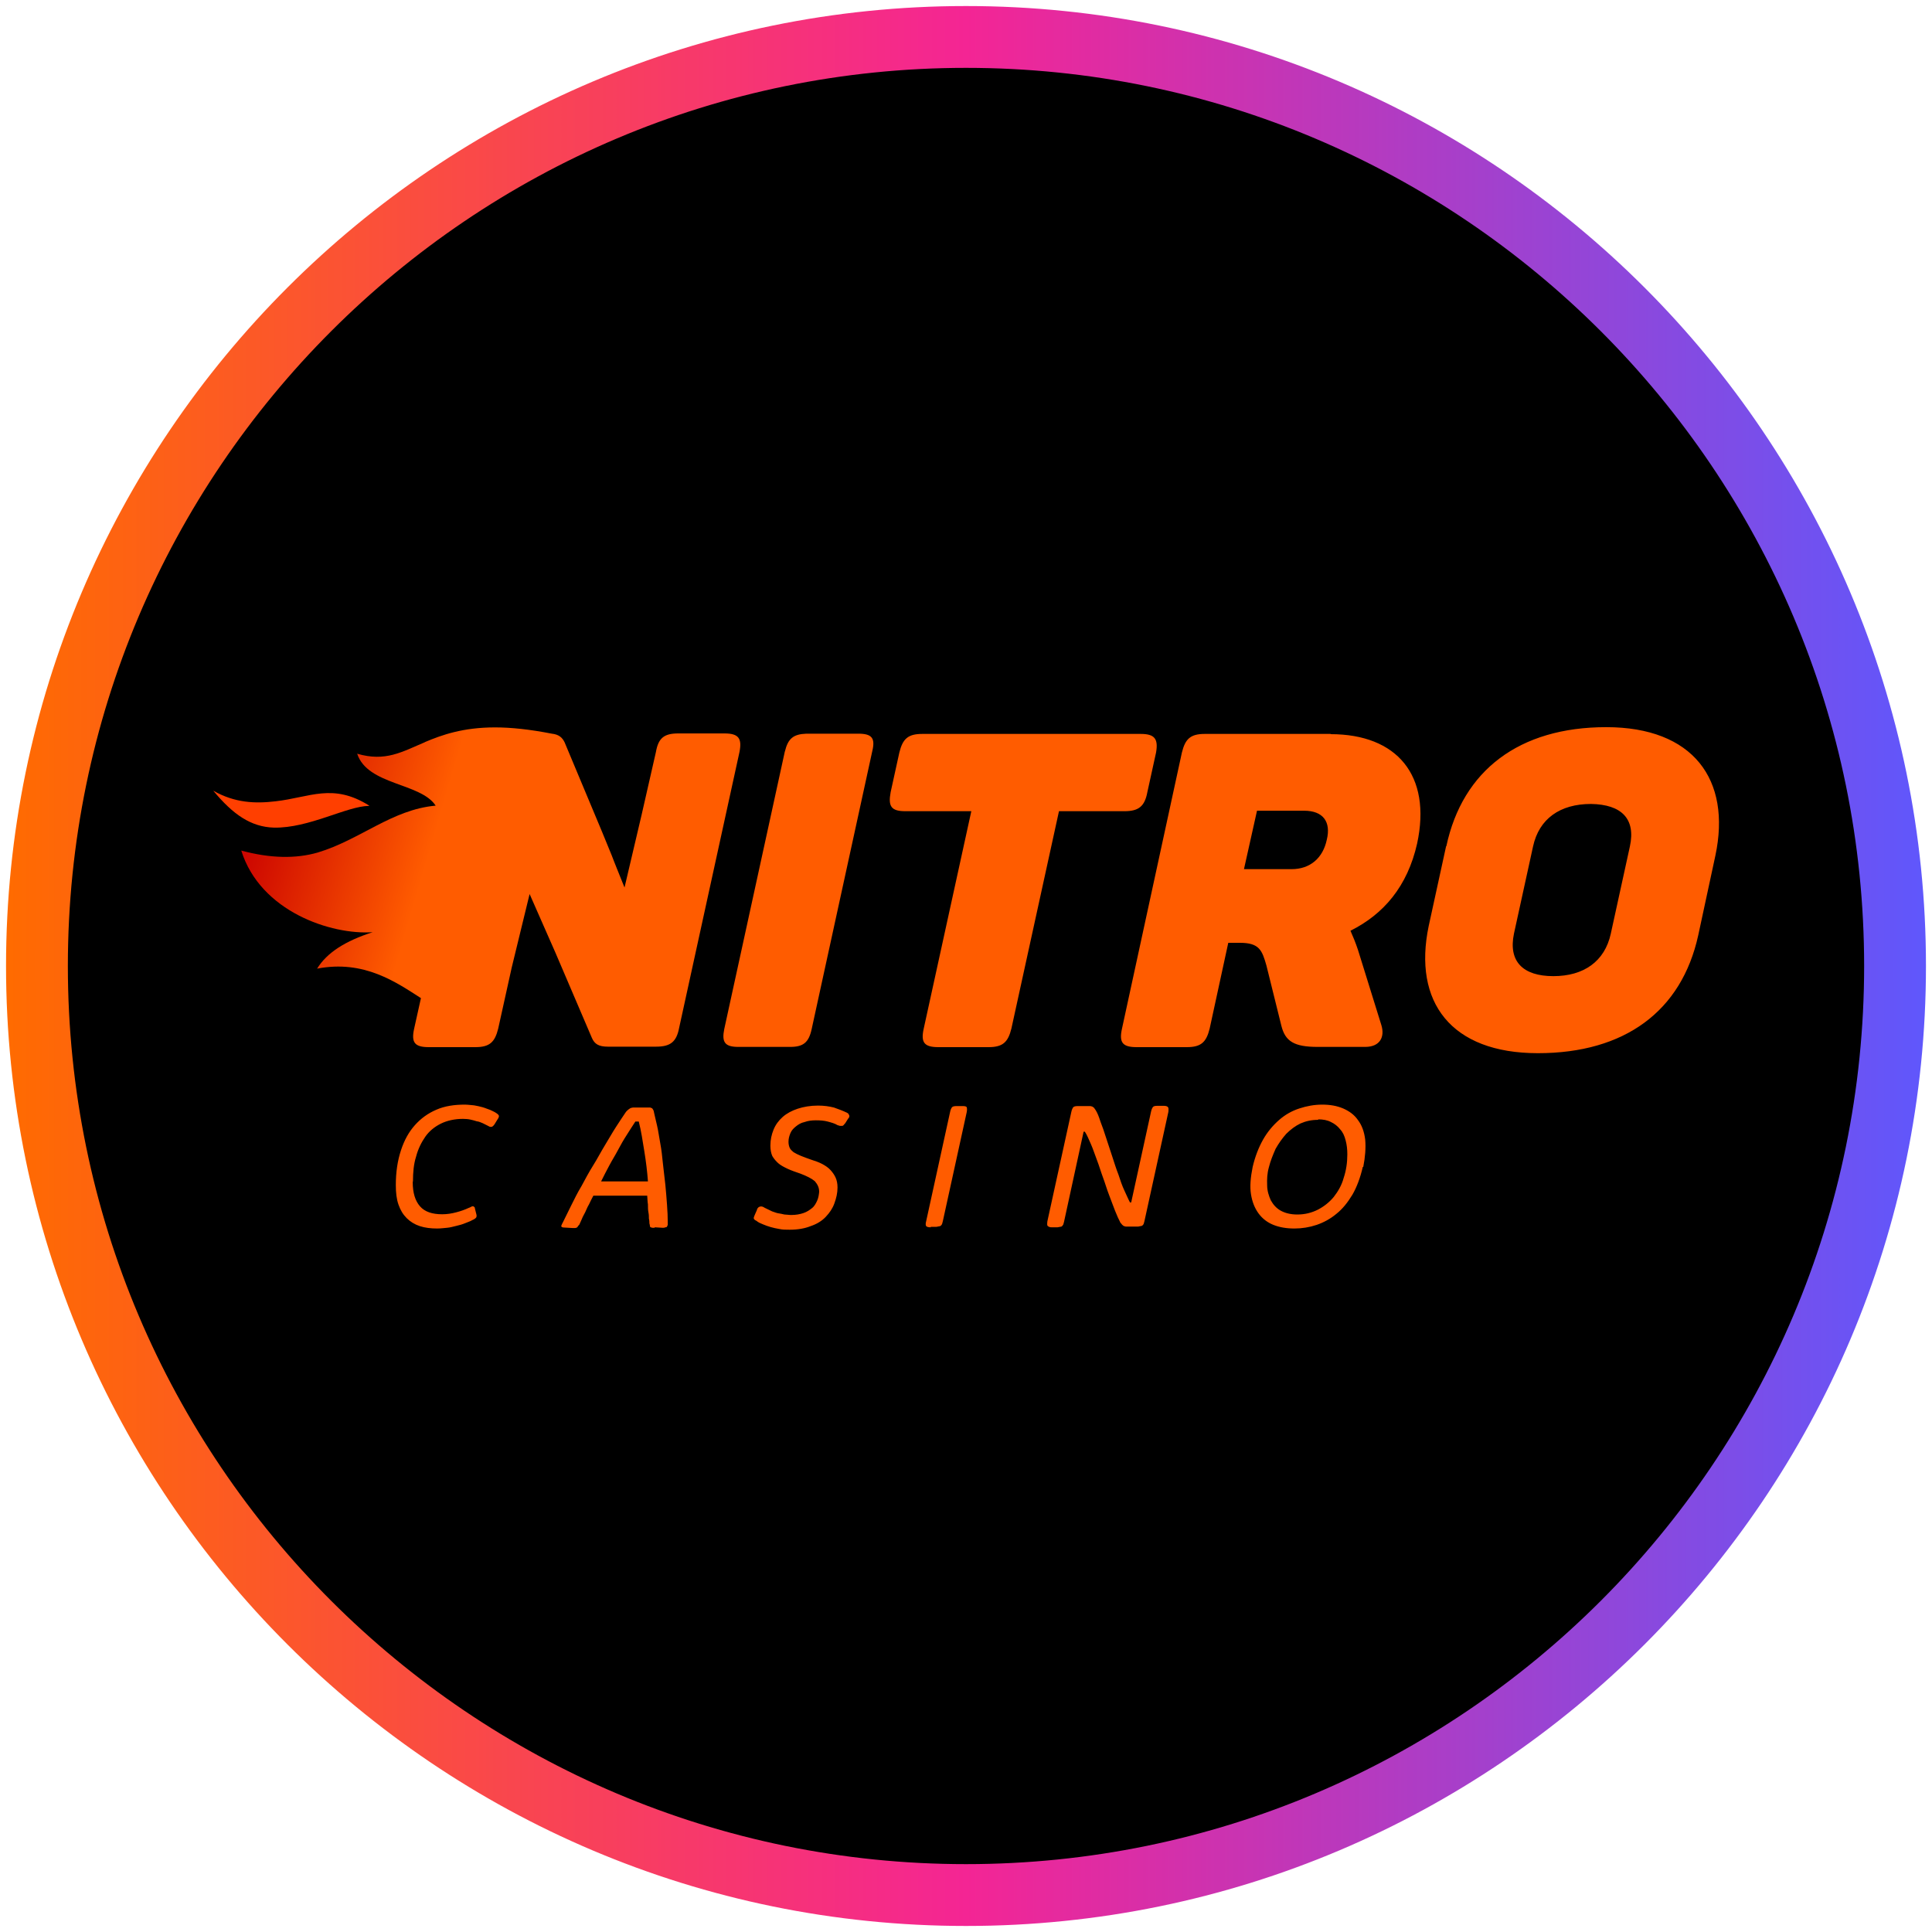
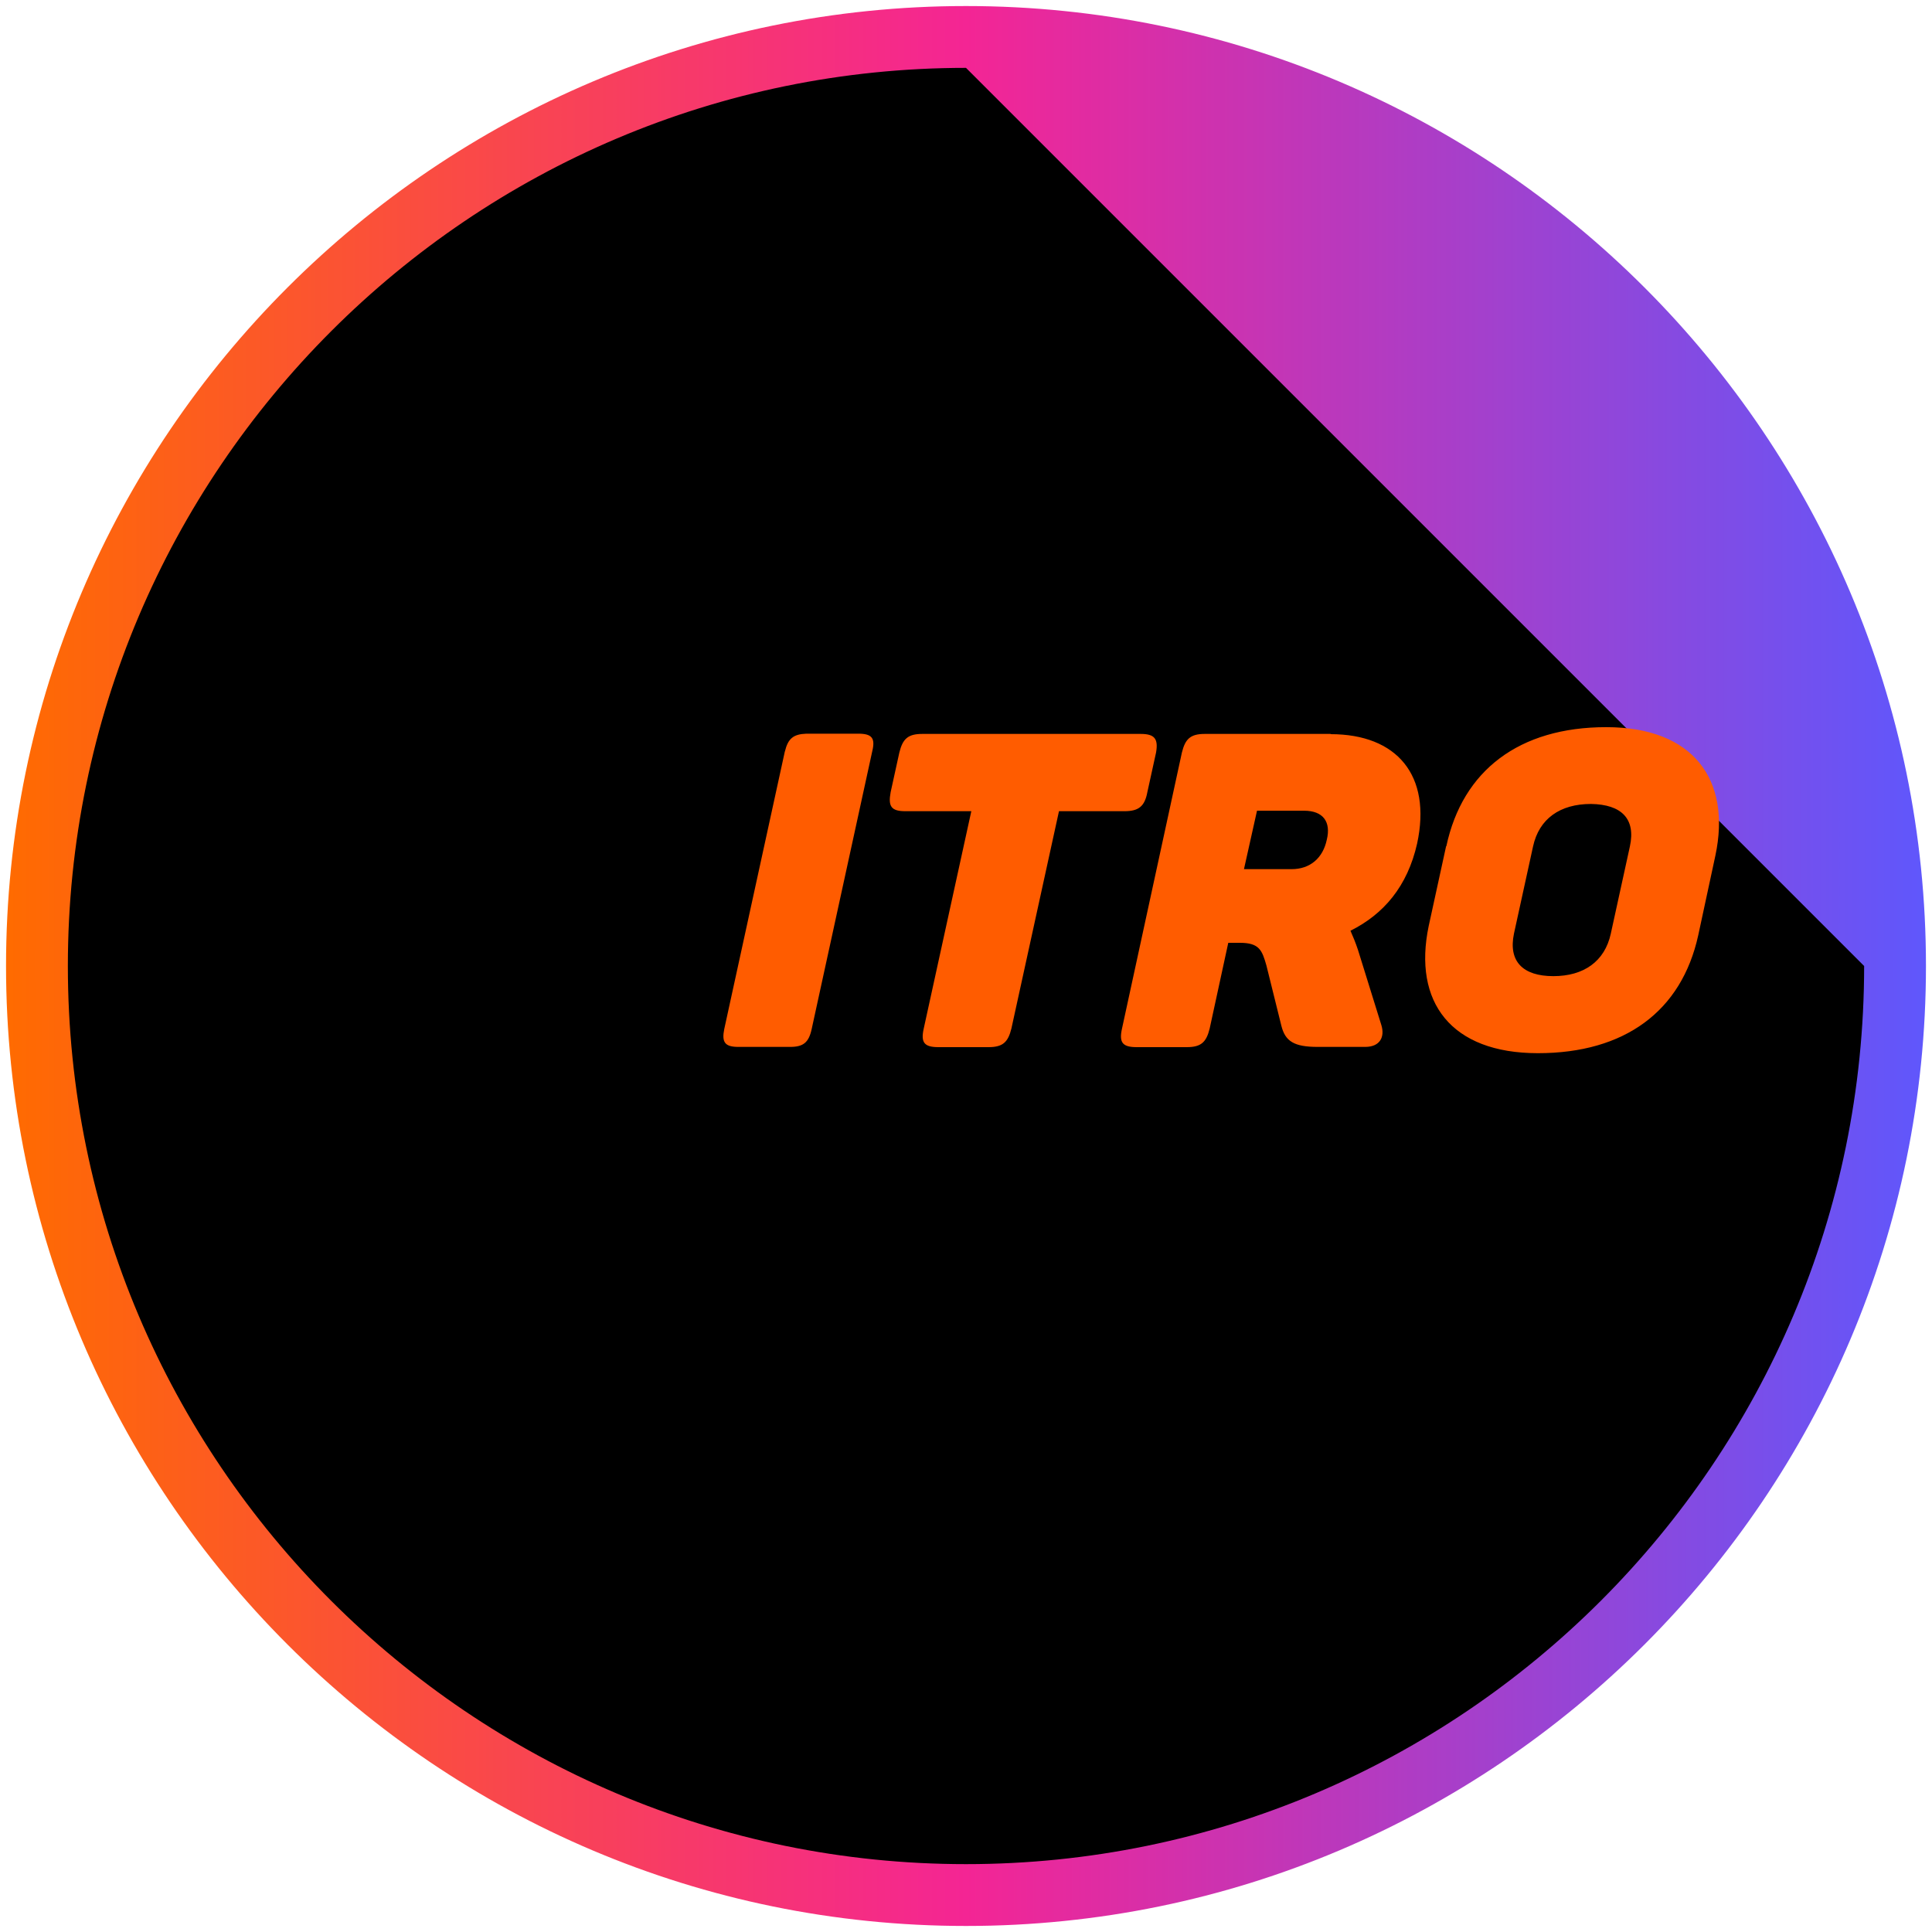
<svg xmlns="http://www.w3.org/2000/svg" width="80" height="80" viewBox="0 0 80 80">
  <defs>
    <style>
      .cls-1 {
        clip-path: url(#clippath);
      }

      .cls-2 {
        fill: none;
      }

      .cls-2, .cls-3, .cls-4, .cls-5, .cls-6, .cls-7 {
        stroke-width: 0px;
      }

      .cls-3 {
        fill: url(#linear-gradient);
      }

      .cls-4 {
        fill: #ff3f00;
      }

      .cls-4, .cls-5 {
        fill-rule: evenodd;
      }

      .cls-5 {
        fill: #ff5c00;
      }

      .cls-6 {
        fill: url(#linear-gradient-2);
      }
    </style>
    <linearGradient id="linear-gradient" x1=".25" y1="40" x2="79.75" y2="40" gradientUnits="userSpaceOnUse">
      <stop offset="0" stop-color="#ff6b00" />
      <stop offset=".5" stop-color="#f42594" />
      <stop offset="1" stop-color="#5f57fc" />
    </linearGradient>
    <clipPath id="clippath">
      <path class="cls-2" d="M17.6,30.73c-.97.41-1.64.82-2.81.48.43,1.31,2.63,1.2,3.25,2.15-1.81.16-3.12,1.41-4.88,1.94-.9.26-1.95.25-3.17-.08.79,2.53,3.73,3.5,5.44,3.38-1.12.36-1.89.84-2.3,1.51,1.95-.38,3.3.58,4.3,1.22l-.28,1.26c-.13.58.02.77.61.77h1.92c.59,0,.81-.2.95-.77l.56-2.53.74-3.04,1.07,2.43,1.51,3.53c.11.25.28.36.66.36h2c.59,0,.84-.2.95-.77l2.5-11.43c.11-.56-.03-.77-.62-.77h-1.92c-.59,0-.82.2-.92.77l-.59,2.59-.71,3.02-.33-.82c-.07-.16-.13-.34-.2-.51l-.41-1h0l-1.54-3.68c-.1-.21-.25-.33-.53-.36h0c-.92-.18-1.69-.26-2.35-.26-1.33,0-2.2.31-2.91.61" />
    </clipPath>
    <linearGradient id="linear-gradient-2" x1="-794.86" y1="409.05" x2="-794.69" y2="409.05" gradientTransform="translate(103187.56 -22332.82) rotate(15) scale(118.1)" gradientUnits="userSpaceOnUse">
      <stop offset="0" stop-color="#c90000" />
      <stop offset="0" stop-color="#c90000" />
      <stop offset=".39" stop-color="#ff5c00" />
      <stop offset="1" stop-color="#ff5c00" />
    </linearGradient>
  </defs>
  <g id="circle_frame" data-name="circle frame">
    <g>
      <circle class="cls-7" cx="40" cy="40" r="38.47" />
-       <path class="cls-3" d="M40,79.75C18.08,79.75.25,61.92.25,40S18.08.25,40,.25s39.75,17.83,39.75,39.75-17.83,39.75-39.75,39.75ZM40,2.81C19.49,2.81,2.81,19.49,2.81,40s16.68,37.19,37.19,37.19,37.19-16.68,37.19-37.19S60.51,2.81,40,2.81Z" />
+       <path class="cls-3" d="M40,79.75C18.08,79.75.25,61.92.25,40S18.08.25,40,.25s39.75,17.83,39.75,39.75-17.83,39.75-39.75,39.75ZM40,2.81C19.49,2.81,2.81,19.49,2.81,40s16.68,37.19,37.19,37.19,37.19-16.68,37.19-37.19Z" />
    </g>
  </g>
  <g id="nitro_casino" data-name="nitro casino">
    <g>
-       <path class="cls-5" d="M54.59,46.37c-.28,0-.51.05-.74.15-.21.1-.41.25-.59.43-.16.18-.31.39-.44.62-.11.25-.21.49-.28.77-.07.25-.08.49-.07.74,0,.23.07.44.15.62.1.18.23.33.41.43s.41.16.69.16c.31,0,.59-.07.85-.2.25-.13.48-.31.66-.53.18-.23.33-.49.41-.79.1-.3.15-.62.15-.97,0-.21-.02-.39-.07-.58s-.11-.33-.23-.46c-.1-.13-.23-.23-.38-.3-.15-.08-.33-.11-.53-.11M56.43,48.32c-.1.44-.25.84-.43,1.15-.2.33-.41.59-.66.79-.25.21-.53.36-.82.46-.3.1-.61.15-.92.15-.33,0-.62-.05-.87-.15s-.46-.26-.62-.48-.26-.48-.31-.79-.02-.69.07-1.13c.1-.43.25-.81.43-1.13s.41-.59.66-.81.53-.38.84-.48c.3-.1.62-.16.95-.16s.61.05.87.16c.25.11.46.26.61.48.16.21.26.48.3.81.03.34,0,.72-.08,1.13M43.54,50.82c-.07,0-.11-.02-.15-.05s-.03-.1-.02-.2l.99-4.52c.02-.1.05-.16.08-.2s.11-.05.2-.05h.51s.07.02.08.02c.02.02.05.03.07.05.02.02.03.05.07.1.07.11.13.26.2.48.08.2.15.41.23.66s.16.49.25.76.16.51.26.76c.08.25.16.48.25.67s.16.36.23.49h.05l.82-3.75c.02-.1.05-.16.08-.2s.1-.05.18-.05h.28c.08,0,.13.02.16.05.03.03.03.1.02.2l-.99,4.52s-.02.08-.03.11-.03.05-.05.07-.05.03-.08.03-.07.02-.11.02h-.51s-.05-.02-.07-.02-.03-.03-.07-.05c-.02-.02-.03-.05-.07-.08-.07-.13-.15-.31-.23-.51s-.16-.43-.25-.66-.16-.48-.25-.72-.16-.49-.25-.72-.16-.46-.25-.66-.16-.38-.25-.51h-.05l-.81,3.73s-.02.08-.03.11c-.02.03-.03.05-.05.07s-.05.03-.08.03-.08.02-.11.02h-.26,0ZM38.53,50.82c-.1,0-.15-.02-.18-.05-.02-.03-.03-.1,0-.2l.99-4.52c.02-.1.05-.16.08-.2s.11-.05.2-.05h.25c.1,0,.15.02.16.05s.02.1,0,.2l-.99,4.52s-.02.08-.03.11-.03.05-.05.07-.05.03-.08.03-.07.02-.11.02h-.23v.02h0ZM31.35,50.07c.03-.07.08-.1.13-.11s.11,0,.18.05c.11.05.21.1.31.15.1.03.18.07.26.08s.16.03.25.05c.08,0,.18.02.28.02.2,0,.36-.03.51-.08s.26-.13.36-.21.16-.2.21-.31c.05-.11.07-.25.08-.36,0-.18-.07-.31-.18-.44-.13-.11-.33-.21-.59-.31-.2-.07-.38-.13-.53-.2s-.3-.15-.39-.23-.18-.18-.25-.3c-.05-.11-.08-.26-.08-.43,0-.25.05-.46.13-.66s.21-.38.38-.53.38-.26.62-.34.53-.13.84-.13c.25,0,.46.03.66.08.2.07.36.13.53.21.03.02.07.03.08.07.02.02.03.05.03.07s0,.05-.02.07-.03.05-.05.07l-.1.16s-.05.05-.07.08c-.02.02-.03.03-.07.03h-.08s-.07-.02-.1-.03c-.11-.07-.26-.11-.41-.15s-.31-.05-.49-.05c-.16,0-.33.02-.46.07-.15.03-.26.1-.36.18s-.18.16-.23.28-.08.23-.08.36c0,.1.02.18.05.25s.1.13.16.18c.08.05.18.1.3.15s.26.1.43.16c.16.05.33.11.46.18s.25.15.34.25.16.2.21.31c.05.11.08.25.08.41,0,.23-.05.44-.13.66s-.2.39-.36.56-.38.3-.62.38c-.25.1-.54.15-.87.15-.16,0-.3,0-.43-.03-.13-.02-.25-.05-.36-.08s-.21-.07-.31-.11-.2-.08-.28-.15c-.08-.03-.11-.08-.11-.11s.02-.08.05-.15l.08-.18h0ZM26.31,46.44c-.11.16-.23.36-.36.56s-.25.41-.36.62-.25.43-.36.64-.23.43-.34.66h1.94c-.03-.41-.08-.82-.15-1.25s-.13-.84-.23-1.23h-.13,0ZM27.11,50.84h-.1s-.05-.02-.07-.02c-.02-.02-.03-.03-.03-.07s-.02-.07-.02-.11,0-.1-.02-.18c0-.08,0-.16-.02-.26s-.02-.21-.02-.33c-.02-.11-.02-.25-.03-.36h-2.23c-.07.13-.13.25-.18.36-.07.11-.11.23-.16.33s-.1.18-.13.26-.07.15-.08.18c-.02.05-.03.08-.07.11-.02.03-.03.05-.05.07-.02.02-.05.02-.08.03h-.11l-.34-.02s-.08,0-.1-.02-.03-.02-.03-.03,0-.03.02-.07.03-.07.05-.1c.1-.2.21-.43.34-.69.13-.26.26-.53.43-.81.15-.28.31-.58.48-.85s.33-.58.49-.84.31-.53.46-.76.28-.43.39-.59c.03-.05.07-.08.1-.11s.07-.05.1-.07.08-.02.11-.03h.71s.07.02.08.03.03.03.05.07.03.07.03.1c.03.15.08.33.13.56.05.21.08.46.13.72s.08.54.11.84.07.58.1.87.05.58.07.84.03.51.03.72v.11s-.02.05-.03.07-.03.03-.07.03c-.03.02-.07.02-.11.02l-.33-.02h0ZM17.09,48.95c0,.44.1.77.3,1s.51.33.92.33c.2,0,.39-.03.58-.08s.36-.11.51-.18c.05-.02.08-.03.11-.05s.05-.02.08-.02c.02,0,.03.02.05.03s.02.03.03.08l.05.2c.02.07.02.1,0,.15-.02.03-.08.08-.16.11-.08.05-.18.08-.3.13s-.23.08-.36.11-.26.07-.39.08-.26.03-.41.03c-.26,0-.51-.03-.72-.1s-.39-.18-.54-.33c-.15-.15-.26-.33-.34-.56s-.11-.49-.11-.81c0-.53.07-1,.21-1.43s.33-.77.58-1.05c.25-.28.54-.49.89-.64.34-.15.74-.21,1.17-.21.13,0,.26.02.39.03.13.02.25.05.36.08s.21.08.31.11c.1.05.18.08.25.13s.11.08.11.13c0,.03-.02.08-.07.15l-.11.18s-.05.07-.07.08-.03.03-.05.03h-.07s-.05-.02-.1-.05c-.07-.03-.13-.07-.2-.1-.08-.03-.15-.07-.25-.08-.08-.03-.18-.05-.26-.07s-.21-.03-.31-.03c-.34,0-.66.07-.92.2-.26.13-.48.31-.64.54s-.3.51-.38.82c-.1.31-.13.66-.13,1.02" />
      <path class="cls-5" d="M67.49,35.05l-.79,3.61c-.25,1.15-1.12,1.76-2.38,1.76s-1.87-.61-1.63-1.76l.79-3.61c.25-1.15,1.12-1.76,2.4-1.76,1.26.02,1.86.61,1.61,1.76M59.88,35.04l-.72,3.3c-.66,3.15.92,5.27,4.52,5.27s5.95-1.74,6.64-4.88l.71-3.3c.67-3.15-.92-5.32-4.52-5.32s-5.95,1.79-6.62,4.93M54.94,34.77c-.16.76-.69,1.22-1.46,1.22h-1.97l.54-2.42h1.95c.79,0,1.12.46.94,1.2M55.1,30.39h-5.21c-.59,0-.81.2-.95.77l-2.48,11.43c-.13.58.02.77.61.77h2.07c.59,0,.81-.2.95-.77l.77-3.55h.48c.81,0,.92.31,1.1.94l.62,2.5c.16.64.53.87,1.5.87h1.97c.61,0,.82-.41.67-.9l-.97-3.12c-.1-.3-.2-.54-.31-.79,1.38-.69,2.36-1.84,2.76-3.61.61-2.83-.84-4.53-3.58-4.53M47.22,30.39h-9.03c-.59,0-.81.2-.95.77l-.36,1.64c-.11.59.02.79.61.79h2.73l-1.97,9c-.13.58.02.77.61.77h2.07c.59,0,.81-.2.95-.77l1.97-9h2.71c.59,0,.84-.2.95-.79l.36-1.64c.1-.58-.07-.77-.64-.77M32.5,31.11l-2.51,11.5c-.11.54.02.74.58.74h2.15c.54,0,.77-.18.89-.74l2.51-11.51c.13-.54-.02-.72-.58-.72h-2.15c-.54.02-.76.2-.89.74" />
      <g class="cls-1">
-         <polygon class="cls-6" points="10.74 24.95 33.37 31.01 28.67 48.54 6.04 42.46 10.74 24.95" />
-       </g>
-       <path class="cls-4" d="M15.29,33.36c-1.51-.95-2.46-.34-3.88-.18-.84.1-1.69.07-2.58-.44.82.99,1.56,1.5,2.51,1.53,1.45.03,3.02-.89,3.94-.9" />
+         </g>
    </g>
  </g>
</svg>